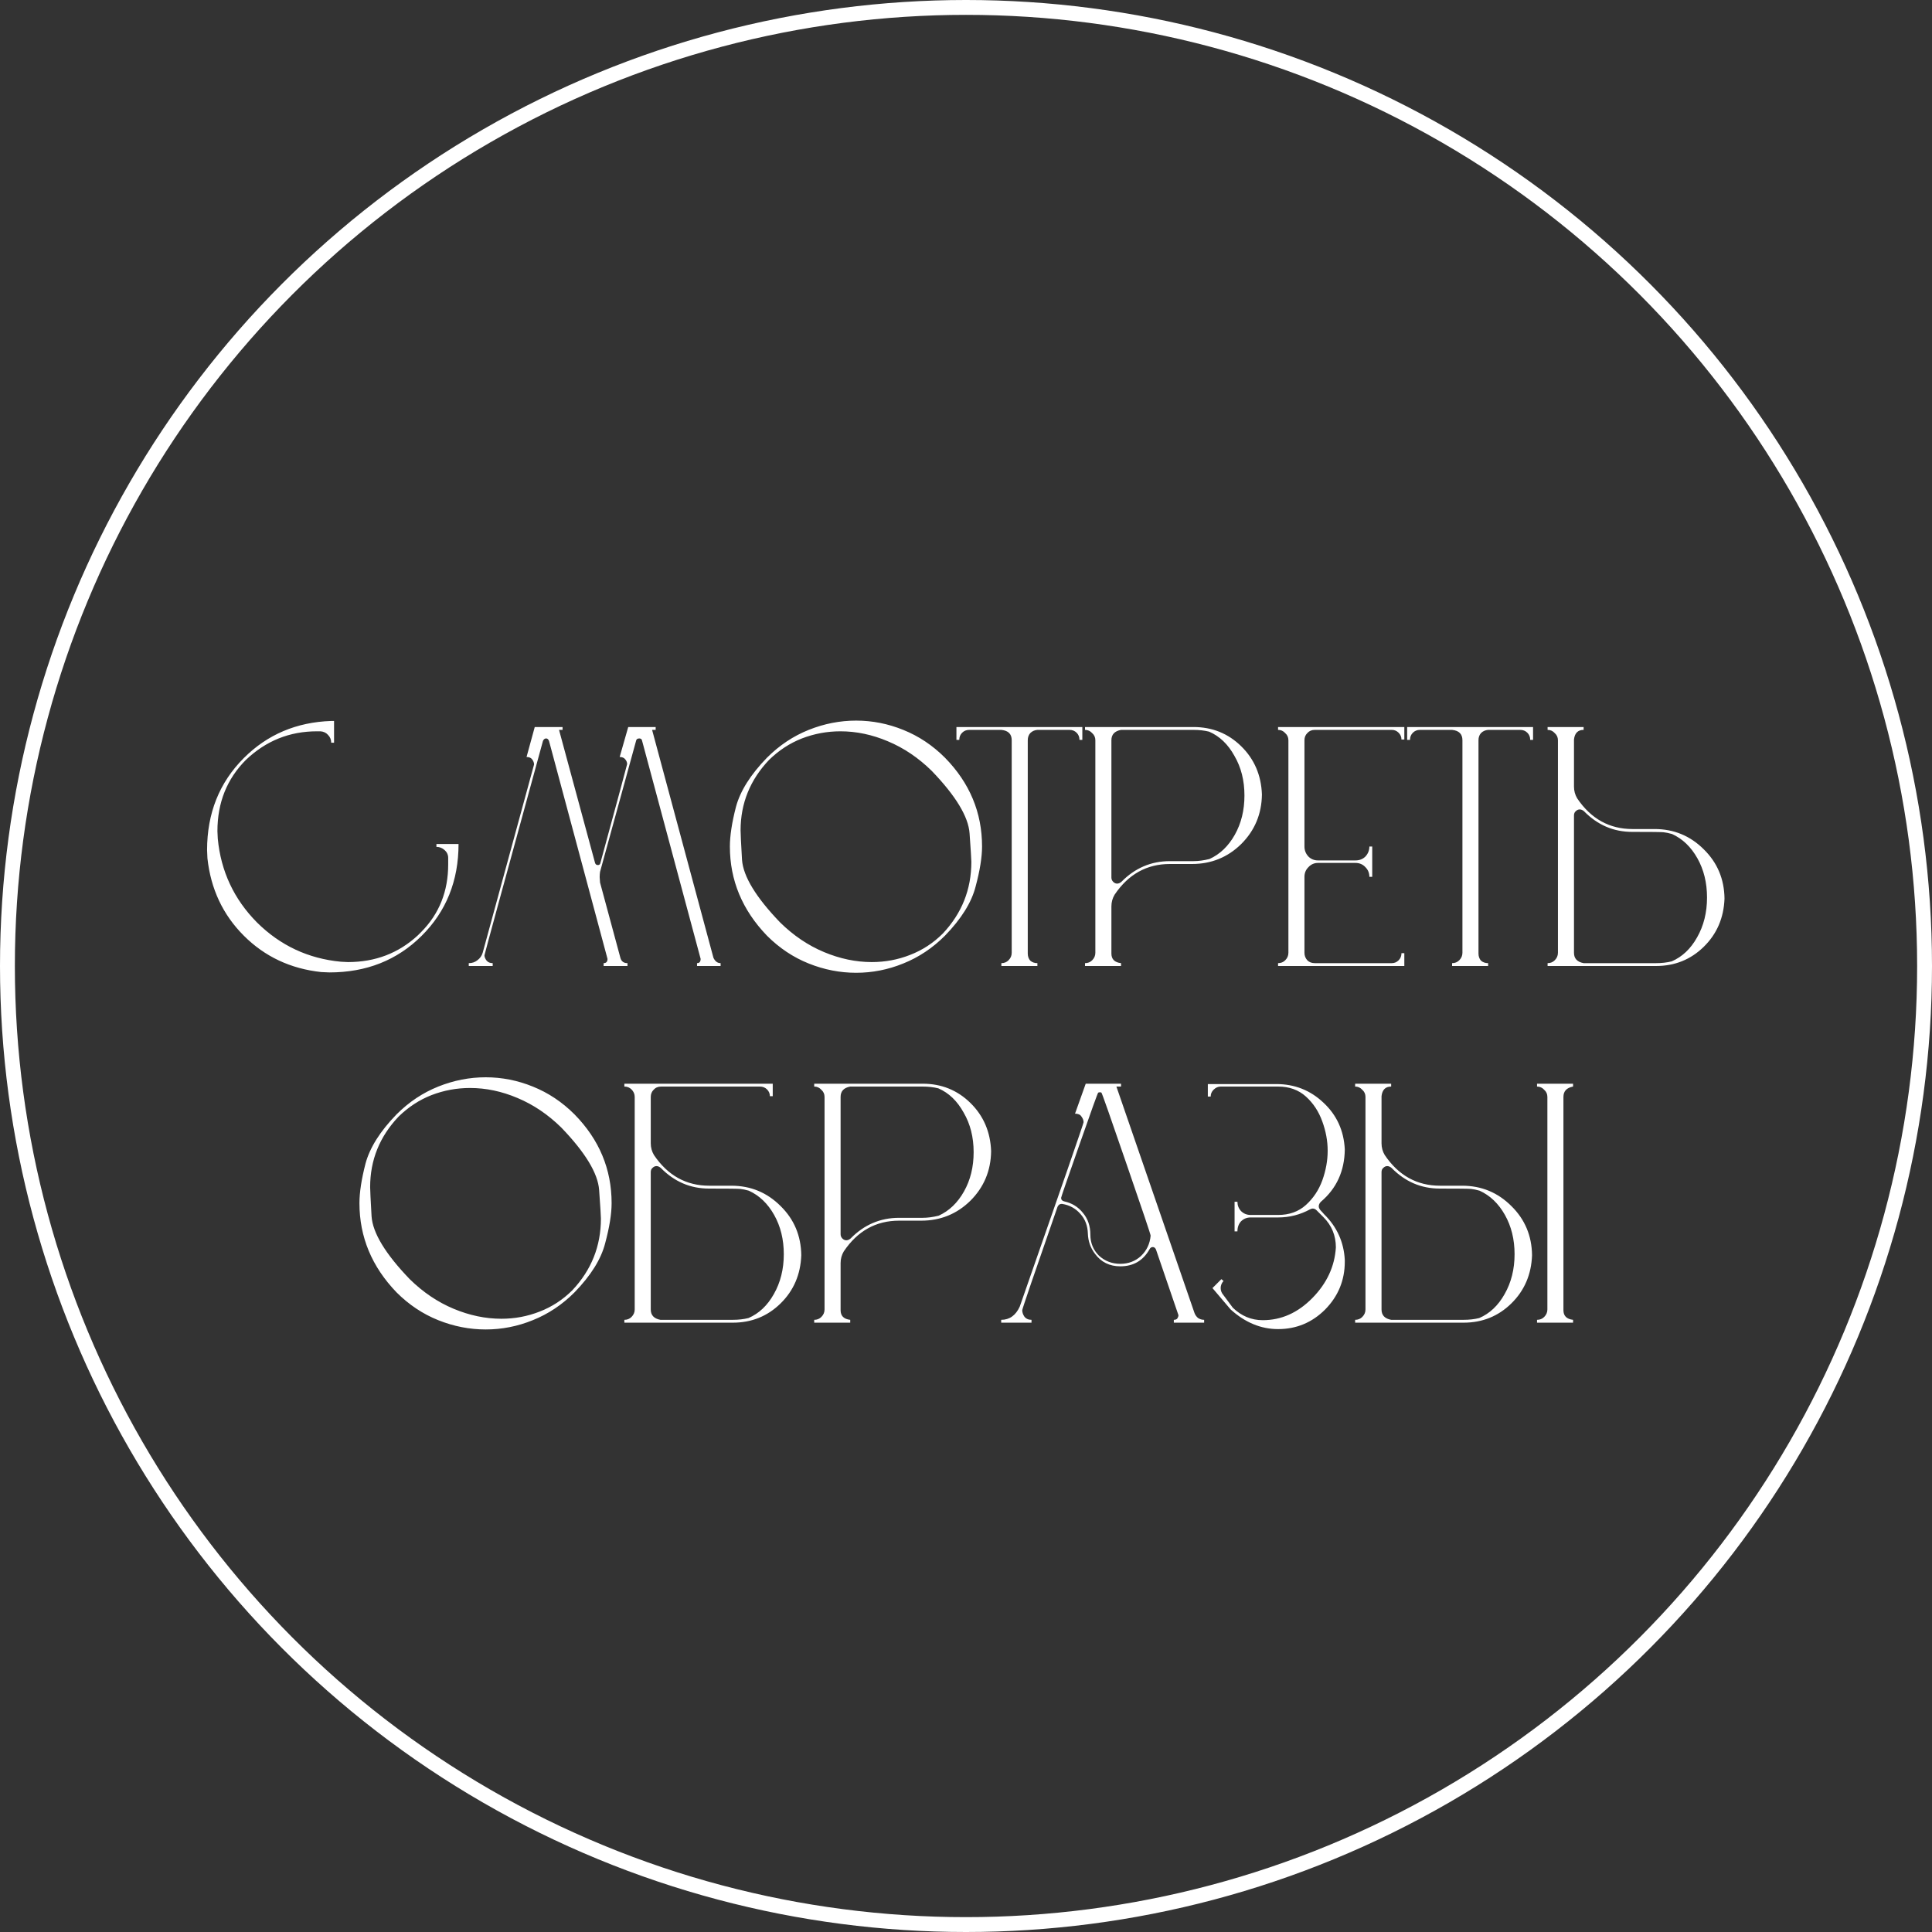
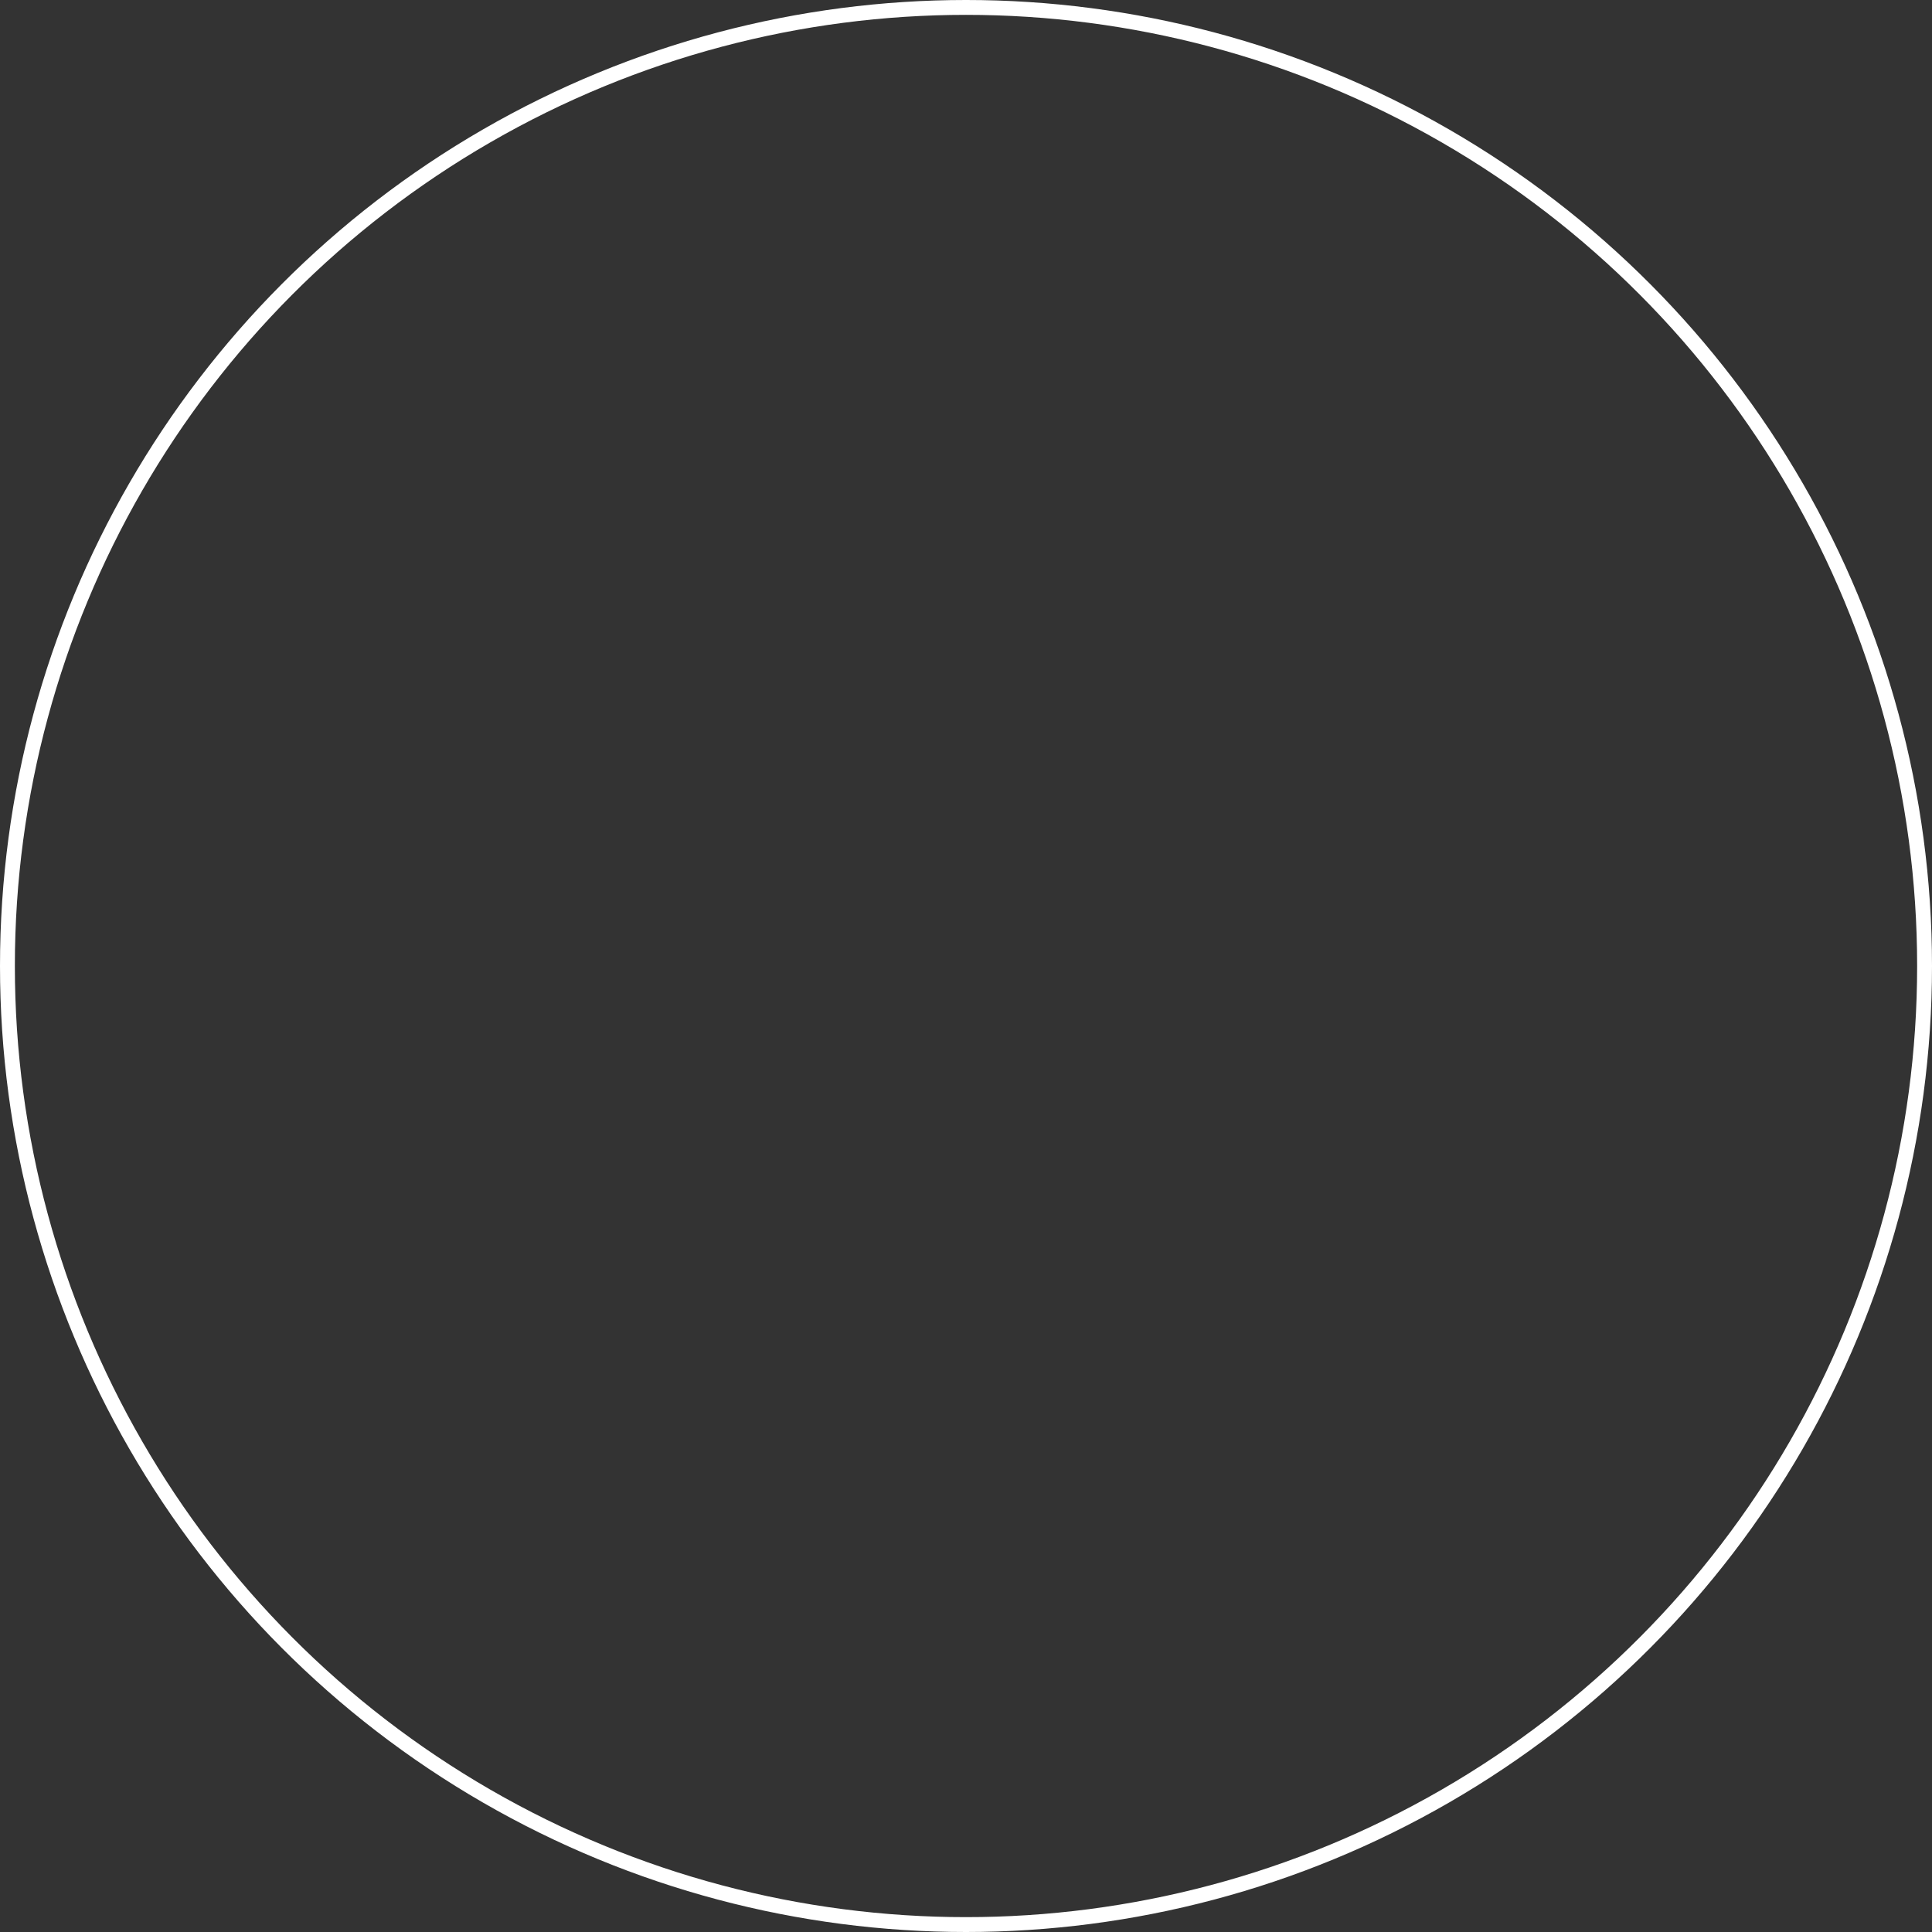
<svg xmlns="http://www.w3.org/2000/svg" width="65" height="65" viewBox="0 0 65 65" fill="none">
  <rect x="0" y="0" width="65" height="65" fill="#333333" stroke="none" />
  <circle cx="32.5" cy="32.5" r="32.25" stroke="white" stroke-width="0.5" />
-   <path d="M11.083 32.716L10.807 32.704C9.775 32.592 8.907 32.184 8.203 31.48C7.499 30.776 7.091 29.908 6.979 28.876L6.967 28.6C6.967 27.36 7.379 26.328 8.203 25.504C8.995 24.712 9.975 24.296 11.143 24.256H11.239V24.988H11.143C11.143 24.884 11.107 24.796 11.035 24.724C10.971 24.652 10.887 24.612 10.783 24.604H10.663C9.743 24.604 8.947 24.924 8.275 25.564C7.635 26.204 7.315 27.004 7.315 27.964L7.327 28.216C7.431 29.312 7.871 30.252 8.647 31.036C9.431 31.812 10.371 32.252 11.467 32.356L11.707 32.368C12.627 32.368 13.411 32.068 14.059 31.468L14.179 31.348C14.779 30.74 15.079 29.984 15.079 29.08V28.864C15.079 28.76 15.039 28.672 14.959 28.6C14.879 28.528 14.787 28.492 14.683 28.492V28.396H15.427C15.427 29.636 15.011 30.668 14.179 31.492C13.355 32.308 12.323 32.716 11.083 32.716ZM24.244 32.5H23.451V32.404C23.532 32.404 23.572 32.356 23.572 32.26L21.604 24.928C21.596 24.872 21.564 24.844 21.508 24.844C21.444 24.844 21.407 24.872 21.399 24.928L20.188 29.332C20.18 29.388 20.175 29.448 20.175 29.512L20.188 29.692L20.872 32.224C20.904 32.344 20.983 32.404 21.111 32.404V32.5H20.308V32.404C20.395 32.404 20.439 32.356 20.439 32.26L18.471 24.928C18.448 24.872 18.416 24.844 18.375 24.844C18.328 24.844 18.291 24.872 18.267 24.928C16.956 29.712 16.299 32.116 16.299 32.14C16.299 32.196 16.323 32.256 16.372 32.32C16.419 32.376 16.488 32.404 16.576 32.404V32.5H15.771V32.404C15.883 32.404 15.979 32.372 16.059 32.308C16.148 32.244 16.207 32.16 16.239 32.056L17.968 25.72C17.968 25.664 17.948 25.608 17.907 25.552C17.867 25.496 17.803 25.468 17.715 25.468L17.991 24.46H18.927V24.556H18.808L20.02 29.032C20.035 29.08 20.067 29.104 20.116 29.104C20.163 29.104 20.192 29.08 20.2 29.032C20.799 26.832 21.099 25.724 21.099 25.708C21.099 25.652 21.079 25.6 21.04 25.552C21 25.496 20.936 25.468 20.848 25.468L21.136 24.46H22.059V24.556H21.939L24.003 32.224C24.059 32.344 24.14 32.404 24.244 32.404V32.5ZM28.804 32.728C28.26 32.728 27.728 32.624 27.208 32.416C26.688 32.208 26.22 31.896 25.804 31.48C24.972 30.616 24.556 29.616 24.556 28.48C24.556 28.12 24.624 27.676 24.76 27.148C24.904 26.612 25.252 26.06 25.804 25.492C26.22 25.076 26.688 24.764 27.208 24.556C27.728 24.348 28.26 24.244 28.804 24.244C29.348 24.244 29.876 24.348 30.388 24.556C30.908 24.764 31.376 25.076 31.792 25.492C32.624 26.34 33.04 27.336 33.04 28.48C33.04 28.84 32.968 29.288 32.824 29.824C32.688 30.36 32.344 30.912 31.792 31.48C31.376 31.896 30.908 32.208 30.388 32.416C29.876 32.624 29.348 32.728 28.804 32.728ZM29.332 32.368C29.78 32.368 30.208 32.288 30.616 32.128C31.032 31.968 31.4 31.728 31.72 31.408C32.36 30.728 32.68 29.924 32.68 28.996C32.68 28.916 32.66 28.596 32.62 28.036C32.58 27.476 32.156 26.776 31.348 25.936C30.9 25.496 30.408 25.164 29.872 24.94C29.344 24.716 28.812 24.604 28.276 24.604C27.828 24.604 27.396 24.684 26.98 24.844C26.572 25.004 26.204 25.244 25.876 25.564C25.236 26.236 24.916 27.028 24.916 27.94C24.916 28.036 24.932 28.364 24.964 28.924C25.004 29.484 25.432 30.188 26.248 31.036C26.696 31.476 27.188 31.808 27.724 32.032C28.26 32.256 28.796 32.368 29.332 32.368ZM34.902 32.5H33.69V32.404C33.786 32.404 33.866 32.372 33.93 32.308C34.002 32.236 34.038 32.152 34.038 32.056V24.904C34.038 24.696 33.922 24.58 33.69 24.556H32.61C32.514 24.556 32.434 24.588 32.37 24.652C32.306 24.716 32.274 24.796 32.274 24.892H32.178V24.46H36.414V24.892H36.318C36.318 24.796 36.286 24.716 36.222 24.652C36.158 24.588 36.078 24.556 35.982 24.556H34.902C34.806 24.564 34.726 24.6 34.662 24.664C34.606 24.728 34.578 24.808 34.578 24.904V32.08C34.578 32.176 34.606 32.256 34.662 32.32C34.726 32.376 34.806 32.404 34.902 32.404V32.5ZM37.716 32.5H36.504V32.404C36.6 32.404 36.68 32.372 36.744 32.308C36.816 32.236 36.852 32.152 36.852 32.056V24.904C36.852 24.808 36.816 24.728 36.744 24.664C36.68 24.592 36.6 24.556 36.504 24.556V24.46H40.152C40.784 24.46 41.32 24.676 41.76 25.108C42.2 25.54 42.432 26.08 42.456 26.728C42.448 27.384 42.216 27.94 41.76 28.396C41.304 28.844 40.752 29.068 40.104 29.068H39.36C38.584 29.068 37.964 29.412 37.5 30.1C37.428 30.22 37.392 30.352 37.392 30.496V32.08C37.392 32.272 37.5 32.38 37.716 32.404V32.5ZM37.584 29.728C37.632 29.728 37.68 29.708 37.728 29.668C38.184 29.204 38.728 28.972 39.36 28.972H40.152C40.32 28.972 40.5 28.948 40.692 28.9C41.044 28.74 41.328 28.468 41.544 28.084C41.76 27.7 41.868 27.26 41.868 26.764C41.868 26.26 41.756 25.816 41.532 25.432C41.316 25.04 41.032 24.768 40.68 24.616C40.52 24.576 40.344 24.556 40.152 24.556H37.716C37.5 24.596 37.392 24.712 37.392 24.904V29.524C37.392 29.58 37.412 29.628 37.452 29.668C37.492 29.708 37.536 29.728 37.584 29.728ZM47.247 32.5H42.999V32.404C43.095 32.404 43.175 32.372 43.239 32.308C43.311 32.236 43.347 32.152 43.347 32.056V24.904C43.347 24.808 43.311 24.728 43.239 24.664C43.175 24.592 43.095 24.556 42.999 24.556V24.46H47.247V24.88H47.151C47.151 24.792 47.119 24.716 47.055 24.652C46.991 24.588 46.915 24.556 46.827 24.556H44.235C44.131 24.556 44.047 24.592 43.983 24.664C43.919 24.728 43.887 24.808 43.887 24.904V28.48C43.887 28.608 43.931 28.72 44.019 28.816C44.107 28.904 44.215 28.948 44.343 28.948H45.603C45.739 28.948 45.851 28.904 45.939 28.816C46.027 28.72 46.071 28.608 46.071 28.48H46.167V29.5H46.071C46.071 29.372 46.027 29.264 45.939 29.176C45.851 29.08 45.739 29.032 45.603 29.032H44.343C44.215 29.032 44.107 29.08 44.019 29.176C43.931 29.264 43.887 29.372 43.887 29.5V32.056C43.887 32.152 43.919 32.236 43.983 32.308C44.047 32.372 44.131 32.404 44.235 32.404H46.827C46.915 32.404 46.991 32.372 47.055 32.308C47.119 32.244 47.151 32.164 47.151 32.068H47.247V32.5ZM50.066 32.5H48.854V32.404C48.95 32.404 49.03 32.372 49.094 32.308C49.166 32.236 49.202 32.152 49.202 32.056V24.904C49.202 24.696 49.086 24.58 48.854 24.556H47.774C47.678 24.556 47.598 24.588 47.534 24.652C47.47 24.716 47.438 24.796 47.438 24.892H47.342V24.46H51.578V24.892H51.482C51.482 24.796 51.45 24.716 51.386 24.652C51.322 24.588 51.242 24.556 51.146 24.556H50.066C49.97 24.564 49.89 24.6 49.826 24.664C49.77 24.728 49.742 24.808 49.742 24.904V32.08C49.742 32.176 49.77 32.256 49.826 32.32C49.89 32.376 49.97 32.404 50.066 32.404V32.5ZM55.715 32.5H52.067V32.404C52.163 32.404 52.243 32.372 52.307 32.308C52.379 32.236 52.415 32.152 52.415 32.056V24.904C52.415 24.808 52.379 24.728 52.307 24.664C52.243 24.592 52.163 24.556 52.067 24.556V24.46H53.279V24.556C53.087 24.556 52.979 24.664 52.955 24.88V26.464C52.955 26.608 52.991 26.74 53.063 26.86C53.527 27.548 54.147 27.892 54.923 27.892H55.667C56.315 27.892 56.867 28.12 57.323 28.576C57.779 29.024 58.011 29.576 58.019 30.232C57.995 30.88 57.763 31.42 57.323 31.852C56.883 32.284 56.347 32.5 55.715 32.5ZM55.715 32.404C55.907 32.404 56.083 32.384 56.243 32.344C56.595 32.192 56.879 31.924 57.095 31.54C57.319 31.148 57.431 30.7 57.431 30.196C57.431 29.7 57.323 29.26 57.107 28.876C56.891 28.492 56.607 28.22 56.255 28.06C56.143 28.028 56.047 28.008 55.967 28C55.895 27.992 55.543 27.988 54.911 27.988C54.287 27.988 53.747 27.756 53.291 27.292C53.243 27.252 53.195 27.232 53.147 27.232C53.099 27.232 53.055 27.252 53.015 27.292C52.975 27.324 52.955 27.372 52.955 27.436V32.056C52.955 32.248 53.063 32.364 53.279 32.404H55.715ZM16.341 44.728C15.797 44.728 15.265 44.624 14.745 44.416C14.225 44.208 13.757 43.896 13.341 43.48C12.509 42.616 12.093 41.616 12.093 40.48C12.093 40.12 12.161 39.676 12.297 39.148C12.441 38.612 12.789 38.06 13.341 37.492C13.757 37.076 14.225 36.764 14.745 36.556C15.265 36.348 15.797 36.244 16.341 36.244C16.885 36.244 17.413 36.348 17.925 36.556C18.445 36.764 18.913 37.076 19.329 37.492C20.161 38.34 20.577 39.336 20.577 40.48C20.577 40.84 20.505 41.288 20.361 41.824C20.225 42.36 19.881 42.912 19.329 43.48C18.913 43.896 18.445 44.208 17.925 44.416C17.413 44.624 16.885 44.728 16.341 44.728ZM16.869 44.368C17.317 44.368 17.745 44.288 18.153 44.128C18.569 43.968 18.937 43.728 19.257 43.408C19.897 42.728 20.217 41.924 20.217 40.996C20.217 40.916 20.197 40.596 20.157 40.036C20.117 39.476 19.693 38.776 18.885 37.936C18.437 37.496 17.945 37.164 17.409 36.94C16.881 36.716 16.349 36.604 15.813 36.604C15.365 36.604 14.933 36.684 14.517 36.844C14.109 37.004 13.741 37.244 13.413 37.564C12.773 38.236 12.453 39.028 12.453 39.94C12.453 40.036 12.469 40.364 12.501 40.924C12.541 41.484 12.969 42.188 13.785 43.036C14.233 43.476 14.725 43.808 15.261 44.032C15.797 44.256 16.333 44.368 16.869 44.368ZM24.654 44.404C24.846 44.404 25.022 44.384 25.182 44.344C25.534 44.192 25.818 43.924 26.034 43.54C26.258 43.148 26.37 42.7 26.37 42.196C26.37 41.7 26.262 41.26 26.046 40.876C25.83 40.492 25.546 40.22 25.194 40.06C25.082 40.028 24.986 40.008 24.906 40C24.834 39.992 24.482 39.988 23.85 39.988C23.226 39.988 22.686 39.756 22.23 39.292C22.182 39.252 22.134 39.232 22.086 39.232C22.038 39.232 21.994 39.252 21.954 39.292C21.914 39.324 21.894 39.372 21.894 39.436V44.056C21.894 44.248 22.002 44.364 22.218 44.404H24.654ZM21.894 36.904V38.464C21.894 38.608 21.93 38.74 22.002 38.86C22.466 39.548 23.086 39.892 23.862 39.892H24.606C25.254 39.892 25.806 40.12 26.262 40.576C26.718 41.024 26.95 41.576 26.958 42.232C26.934 42.88 26.702 43.42 26.262 43.852C25.822 44.284 25.286 44.5 24.654 44.5H21.006V44.404C21.102 44.404 21.182 44.372 21.246 44.308C21.318 44.236 21.354 44.152 21.354 44.056V36.904C21.354 36.808 21.318 36.724 21.246 36.652C21.182 36.588 21.102 36.556 21.006 36.556V36.46H25.998V36.88H25.902C25.902 36.792 25.87 36.716 25.806 36.652C25.742 36.588 25.662 36.556 25.566 36.556H22.242C22.138 36.556 22.054 36.592 21.99 36.664C21.926 36.728 21.894 36.808 21.894 36.904ZM28.605 44.5H27.393V44.404C27.489 44.404 27.569 44.372 27.633 44.308C27.705 44.236 27.741 44.152 27.741 44.056V36.904C27.741 36.808 27.705 36.728 27.633 36.664C27.569 36.592 27.489 36.556 27.393 36.556V36.46H31.041C31.673 36.46 32.209 36.676 32.649 37.108C33.089 37.54 33.321 38.08 33.345 38.728C33.337 39.384 33.105 39.94 32.649 40.396C32.193 40.844 31.641 41.068 30.993 41.068H30.249C29.473 41.068 28.853 41.412 28.389 42.1C28.317 42.22 28.281 42.352 28.281 42.496V44.08C28.281 44.272 28.389 44.38 28.605 44.404V44.5ZM28.473 41.728C28.521 41.728 28.569 41.708 28.617 41.668C29.073 41.204 29.617 40.972 30.249 40.972H31.041C31.209 40.972 31.389 40.948 31.581 40.9C31.933 40.74 32.217 40.468 32.433 40.084C32.649 39.7 32.757 39.26 32.757 38.764C32.757 38.26 32.645 37.816 32.421 37.432C32.205 37.04 31.921 36.768 31.569 36.616C31.409 36.576 31.233 36.556 31.041 36.556H28.605C28.389 36.596 28.281 36.712 28.281 36.904V41.524C28.281 41.58 28.301 41.628 28.341 41.668C28.381 41.708 28.425 41.728 28.473 41.728ZM40.512 44.5H39.492V44.404C39.548 44.404 39.588 44.388 39.612 44.356C39.636 44.316 39.648 44.28 39.648 44.248L38.892 42.04C38.868 41.984 38.832 41.956 38.784 41.956C38.736 41.956 38.7 41.98 38.676 42.028C38.46 42.412 38.132 42.604 37.692 42.604C37.332 42.604 37.048 42.464 36.84 42.184C36.688 41.984 36.608 41.756 36.6 41.5C36.592 41.236 36.508 41.016 36.348 40.84C36.188 40.656 35.984 40.544 35.736 40.504H35.712C35.656 40.504 35.612 40.536 35.58 40.6C34.788 42.88 34.392 44.04 34.392 44.08C34.392 44.152 34.416 44.224 34.464 44.296C34.52 44.368 34.6 44.404 34.704 44.404V44.5H33.684V44.404C33.964 44.404 34.172 44.256 34.308 43.96C35.74 39.864 36.456 37.796 36.456 37.756C36.456 37.692 36.432 37.628 36.384 37.564C36.344 37.5 36.272 37.468 36.168 37.468L36.528 36.46H37.716V36.556H37.56L40.188 44.176C40.212 44.24 40.252 44.296 40.308 44.344C40.372 44.384 40.44 44.404 40.512 44.404V44.5ZM37.692 42.52C37.964 42.52 38.196 42.432 38.388 42.256C38.58 42.072 38.688 41.844 38.712 41.572C38.712 41.532 38.44 40.724 37.896 39.148C37.352 37.564 37.072 36.768 37.056 36.76C37.04 36.752 37.024 36.748 37.008 36.748C36.992 36.748 36.972 36.752 36.948 36.76C36.932 36.768 36.72 37.356 36.312 38.524C35.904 39.684 35.7 40.276 35.7 40.3C35.7 40.364 35.736 40.404 35.808 40.42C36.064 40.476 36.272 40.604 36.432 40.804C36.6 41.004 36.684 41.248 36.684 41.536C36.684 41.816 36.78 42.052 36.972 42.244C37.172 42.428 37.412 42.52 37.692 42.52ZM43 44.716C42.424 44.716 41.892 44.496 41.404 44.056L40.792 43.336L41.092 43.036L41.164 43.096C41.1 43.168 41.068 43.248 41.068 43.336C41.068 43.424 41.1 43.504 41.164 43.576L41.476 43.996C41.764 44.276 42.1 44.416 42.484 44.416C43.108 44.416 43.664 44.168 44.152 43.672C44.64 43.176 44.904 42.608 44.944 41.968C44.944 41.568 44.804 41.228 44.524 40.948L44.296 40.72C44.256 40.68 44.212 40.66 44.164 40.66C44.14 40.66 44.112 40.668 44.08 40.684C43.744 40.868 43.384 40.96 43 40.96H42.076C41.948 40.96 41.84 41.004 41.752 41.092C41.672 41.18 41.632 41.292 41.632 41.428H41.536V40.432H41.632C41.632 40.552 41.672 40.656 41.752 40.744C41.84 40.832 41.948 40.876 42.076 40.876H43C43.376 40.876 43.688 40.764 43.936 40.54C44.184 40.316 44.368 40.04 44.488 39.712C44.608 39.376 44.668 39.044 44.668 38.716C44.668 38.388 44.608 38.06 44.488 37.732C44.368 37.396 44.184 37.116 43.936 36.892C43.688 36.668 43.376 36.556 43 36.556H41.068C40.98 36.556 40.9 36.592 40.828 36.664C40.764 36.728 40.732 36.804 40.732 36.892H40.636V36.472H42.94C43.556 36.472 44.084 36.68 44.524 37.096C44.972 37.512 45.212 38.036 45.244 38.668C45.236 39.396 44.968 39.984 44.44 40.432C44.392 40.48 44.368 40.532 44.368 40.588C44.368 40.628 44.388 40.672 44.428 40.72C44.468 40.76 44.508 40.804 44.548 40.852C44.98 41.276 45.212 41.788 45.244 42.388V42.448C45.244 43.072 45.024 43.608 44.584 44.056C44.144 44.496 43.616 44.716 43 44.716ZM49.24 44.5H45.592V44.404C45.688 44.404 45.768 44.372 45.832 44.308C45.904 44.236 45.94 44.152 45.94 44.056V36.904C45.94 36.808 45.904 36.728 45.832 36.664C45.768 36.592 45.688 36.556 45.592 36.556V36.46H46.804V36.556C46.612 36.556 46.504 36.664 46.48 36.88V38.464C46.48 38.608 46.516 38.74 46.588 38.86C47.052 39.548 47.672 39.892 48.448 39.892H49.192C49.84 39.892 50.392 40.12 50.848 40.576C51.304 41.024 51.536 41.576 51.544 42.232C51.52 42.88 51.288 43.42 50.848 43.852C50.408 44.284 49.872 44.5 49.24 44.5ZM49.24 44.404C49.432 44.404 49.608 44.384 49.768 44.344C50.12 44.192 50.404 43.924 50.62 43.54C50.844 43.148 50.956 42.7 50.956 42.196C50.956 41.7 50.848 41.26 50.632 40.876C50.416 40.492 50.132 40.22 49.78 40.06C49.668 40.028 49.572 40.008 49.492 40C49.42 39.992 49.068 39.988 48.436 39.988C47.812 39.988 47.272 39.756 46.816 39.292C46.768 39.252 46.72 39.232 46.672 39.232C46.624 39.232 46.58 39.252 46.54 39.292C46.5 39.324 46.48 39.372 46.48 39.436V44.056C46.48 44.248 46.588 44.364 46.804 44.404H49.24ZM52.924 44.5H51.712V44.404C51.808 44.404 51.888 44.372 51.952 44.308C52.024 44.236 52.06 44.152 52.06 44.056V36.904C52.06 36.808 52.024 36.728 51.952 36.664C51.888 36.592 51.808 36.556 51.712 36.556V36.46H52.924V36.556C52.708 36.596 52.6 36.712 52.6 36.904V44.08C52.6 44.272 52.708 44.38 52.924 44.404V44.5Z" fill="white" />
</svg>